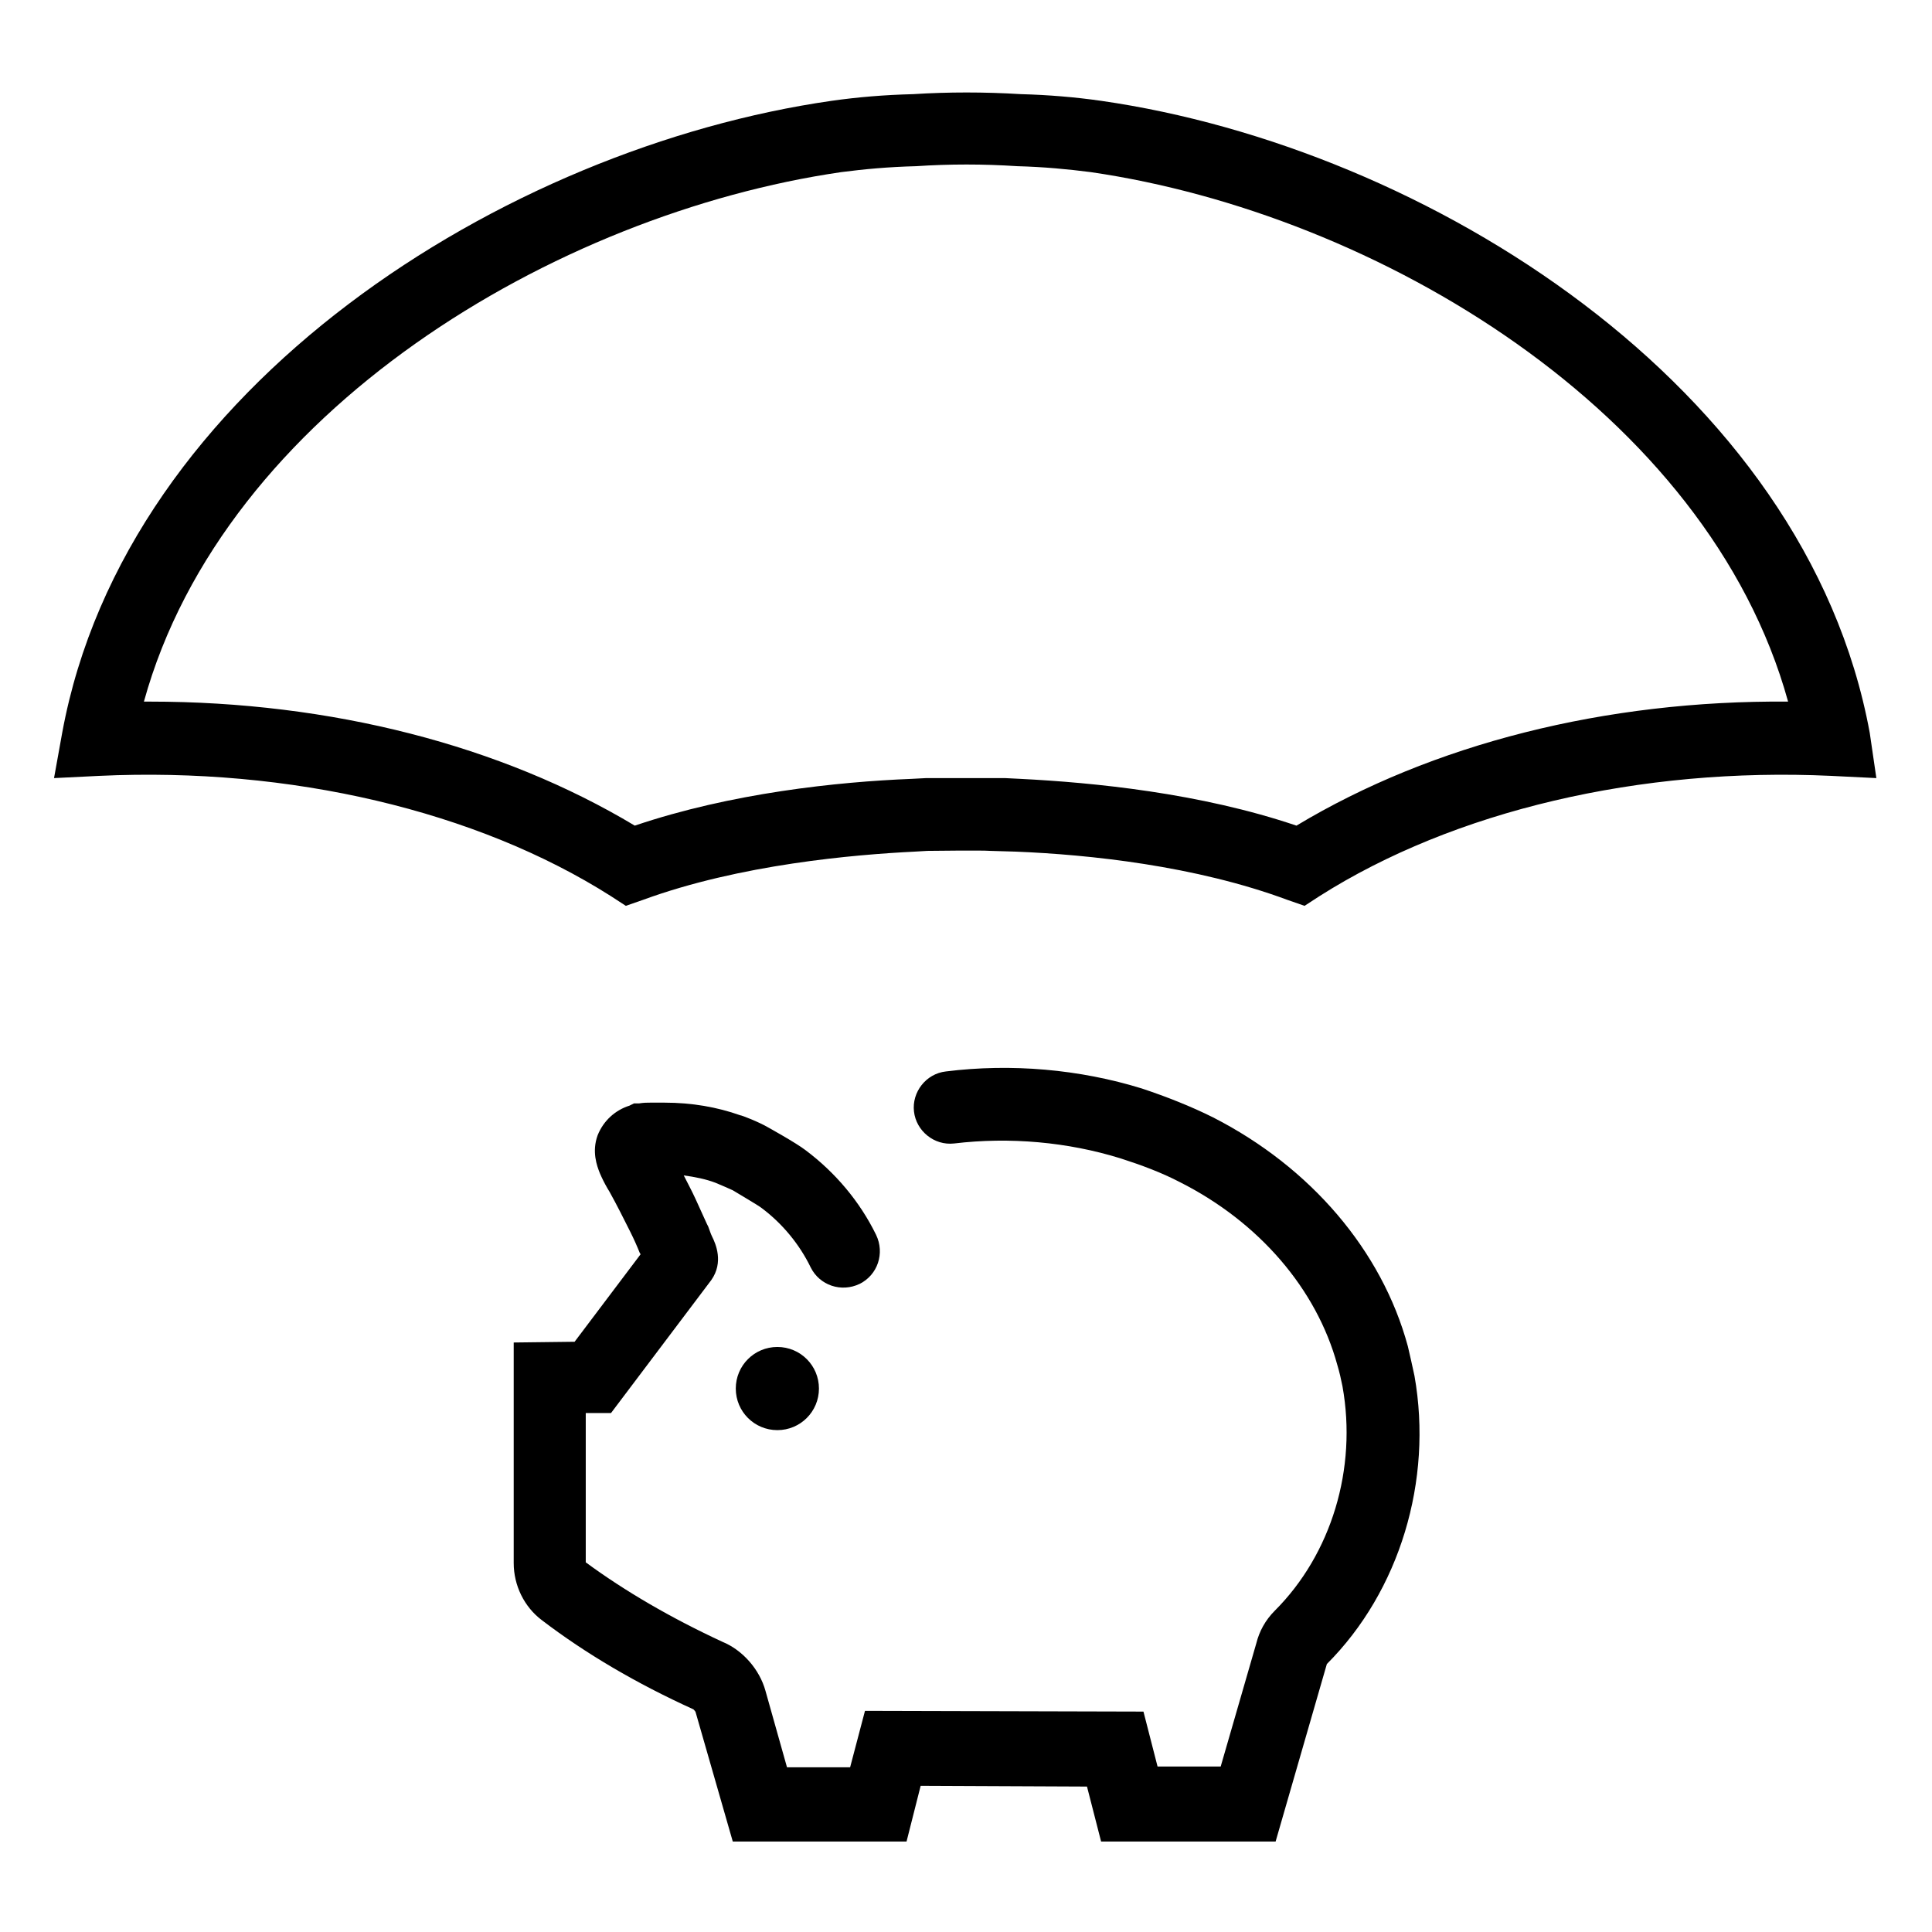
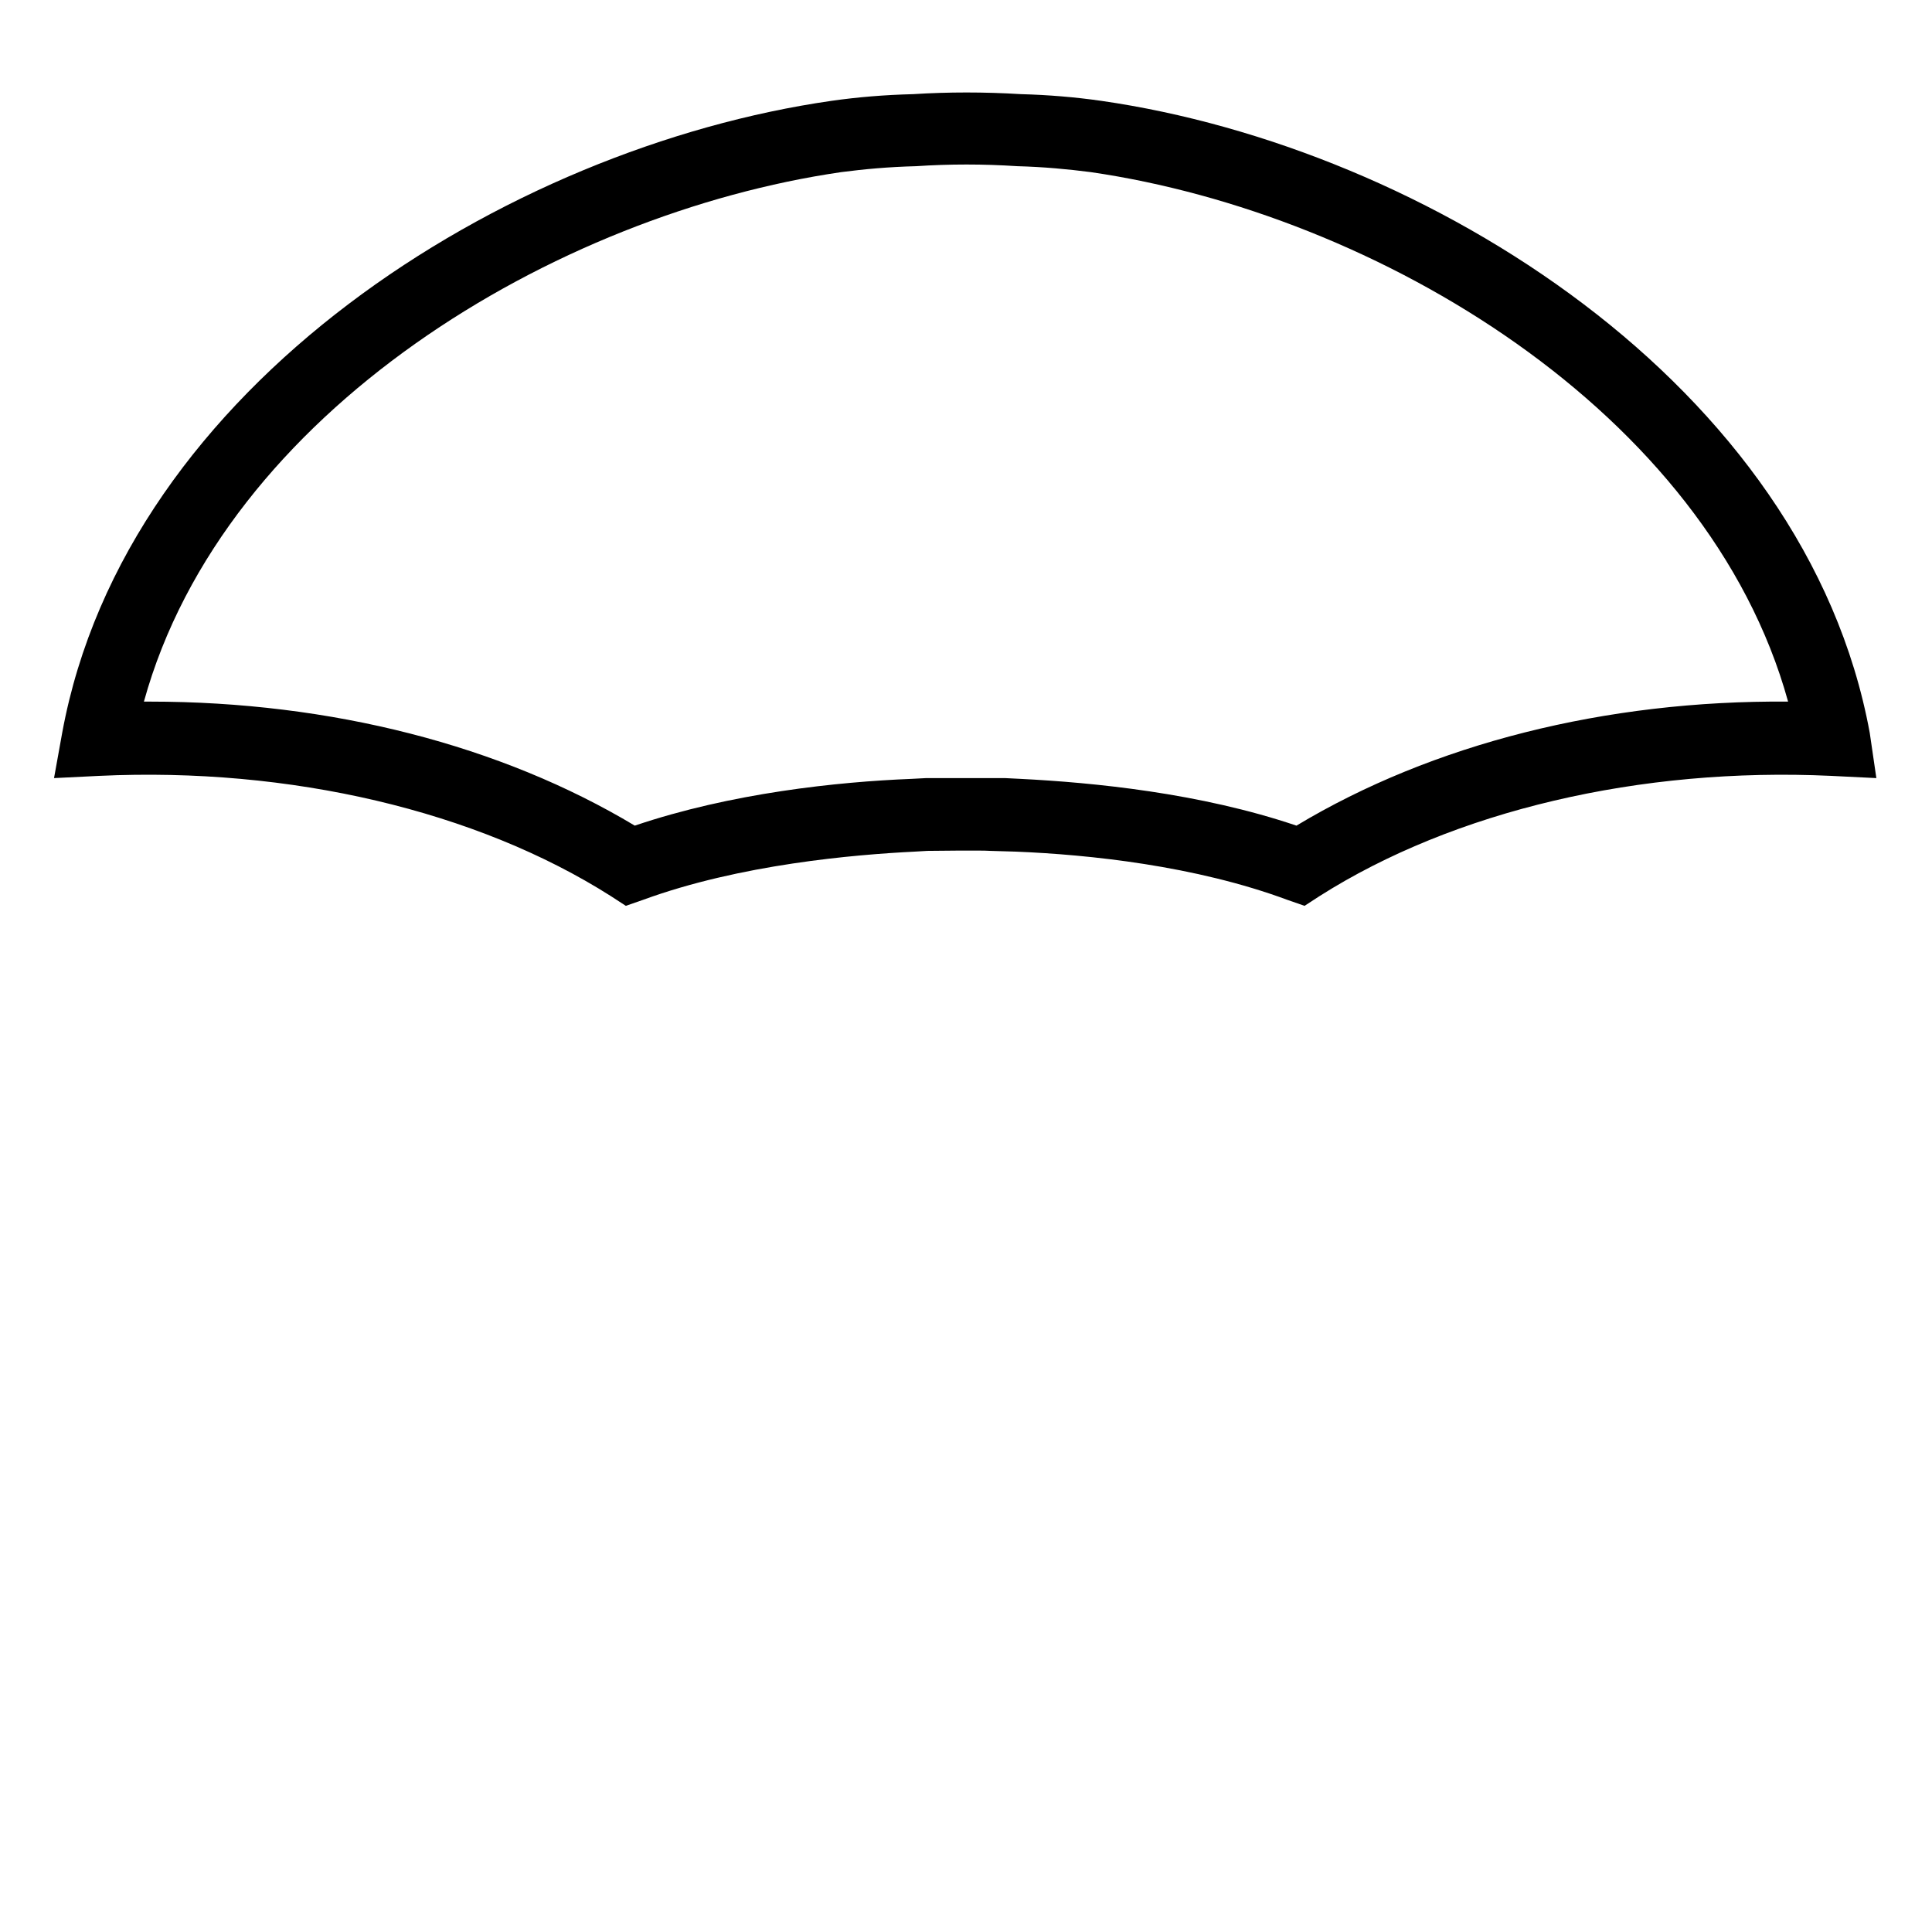
<svg xmlns="http://www.w3.org/2000/svg" fill="#000000" width="800px" height="800px" version="1.1" viewBox="144 144 512 512">
  <g>
    <path d="m639.5 338.2c-16.926-92.102-117.49-155.08-203.69-167.48-6.887-0.984-13.973-1.574-21.254-1.77-9.645-0.59-19.285-0.59-28.535 0-7.676 0.195-14.762 0.789-21.648 1.77-86.398 12.398-186.96 75.375-203.89 167.48l-2.164 12.004 12.004-0.59c50.578-2.363 99.977 9.25 135.59 31.883l3.938 2.559 4.527-1.574c25.781-9.445 56.09-12.004 72.027-12.793l3.344-0.195c1.18 0 14.168-0.195 16.727 0l6.691 0.195c19.484 0.789 47.625 3.738 72.027 12.793l4.527 1.574 3.938-2.559c35.621-22.633 85.02-34.242 135.59-31.883l12.004 0.59zm-151.93 24.602c-25.586-8.66-53.727-11.414-73.211-12.398l-3.938-0.195h-3.344-17.711l-3.738 0.195c-19.68 0.789-47.824 3.738-73.406 12.398-35.426-21.254-80.492-32.867-128.51-32.867h-1.574c21.254-76.949 109.03-129.3 184.8-140.32 6.102-0.789 12.398-1.379 19.875-1.574 8.855-0.59 17.711-0.59 26.766 0 7.086 0.195 13.383 0.789 19.484 1.574 75.77 11.02 163.54 63.371 184.8 140.32-48.414-0.395-94.27 11.219-130.29 32.867z" />
-     <path d="m517.09 500.76c-6.887-25.387-25.781-47.43-51.562-60.613-5.902-2.953-12.398-5.512-18.895-7.676-16.531-5.117-34.637-6.691-51.957-4.527-5.312 0.59-9.055 5.512-8.461 10.629 0.59 5.117 5.312 9.055 10.629 8.461 14.762-1.77 30.109-0.395 44.082 3.938 5.512 1.77 10.824 3.738 15.742 6.297 21.059 10.629 36.211 28.34 41.723 48.414 0.59 1.969 0.984 3.738 1.379 5.707 3.938 21.844-2.953 44.477-17.91 59.434-2.559 2.559-4.133 5.512-4.922 8.66l-9.445 32.668h-16.727l-3.738-14.562-73.801-0.195-3.938 14.957h-16.727l-5.707-20.27c-1.574-5.707-6.102-10.824-11.414-12.988-13.578-6.297-25.781-13.383-36.211-21.059v-39.559h6.691l26.566-35.227c3.344-4.723 1.18-9.645 0.195-11.609-0.395-0.789-0.59-1.574-0.984-2.559l-0.395-0.789c-0.984-2.164-1.969-4.328-2.953-6.496-0.984-2.164-2.164-4.328-3.148-6.297 2.953 0.395 5.902 0.984 8.461 1.969 1.379 0.59 3.738 1.574 4.527 1.969 1.574 0.984 6.691 3.938 7.676 4.723 5.512 4.133 10.035 9.645 12.988 15.742 2.363 4.723 8.07 6.691 12.988 4.328 4.723-2.363 6.691-8.07 4.328-12.988-4.328-8.855-10.824-16.531-18.695-22.434-2.559-1.969-10.035-6.102-10.035-6.102-2.363-1.379-6.887-3.148-7.281-3.148-6.102-2.164-12.793-3.344-20.074-3.344h-3.738c-0.789 0-1.77 0-2.953 0.195h-1.379l-1.18 0.59c-3.738 1.18-6.887 3.938-8.461 7.871-1.574 4.328-0.195 8.07 0.59 10.035 0.59 1.379 1.18 2.559 1.969 3.938l0.59 0.984c1.969 3.543 3.738 7.086 5.512 10.629 0.984 1.969 1.77 3.738 2.559 5.707l0.195 0.195-17.516 23.223-16.137 0.195v58.449c0 5.902 2.754 11.609 7.477 15.152 11.609 8.855 24.992 16.727 40.148 23.617 0.195 0.195 0.59 0.59 0.59 0.789l9.84 34.242h46.051l3.738-14.762 44.082 0.195 3.738 14.562h46.25l13.578-47.035c19.285-19.285 28.141-48.609 23.223-76.359-0.578-2.75-1.172-5.309-1.762-7.867z" />
-     <path d="m350.01 500.96c-6.102 0-11.02 4.922-11.02 11.02 0 6.102 4.922 11.02 11.02 11.02 6.102 0 11.02-4.922 11.02-11.02 0-6.098-4.918-11.02-11.02-11.02z" />
  </g>
</svg>